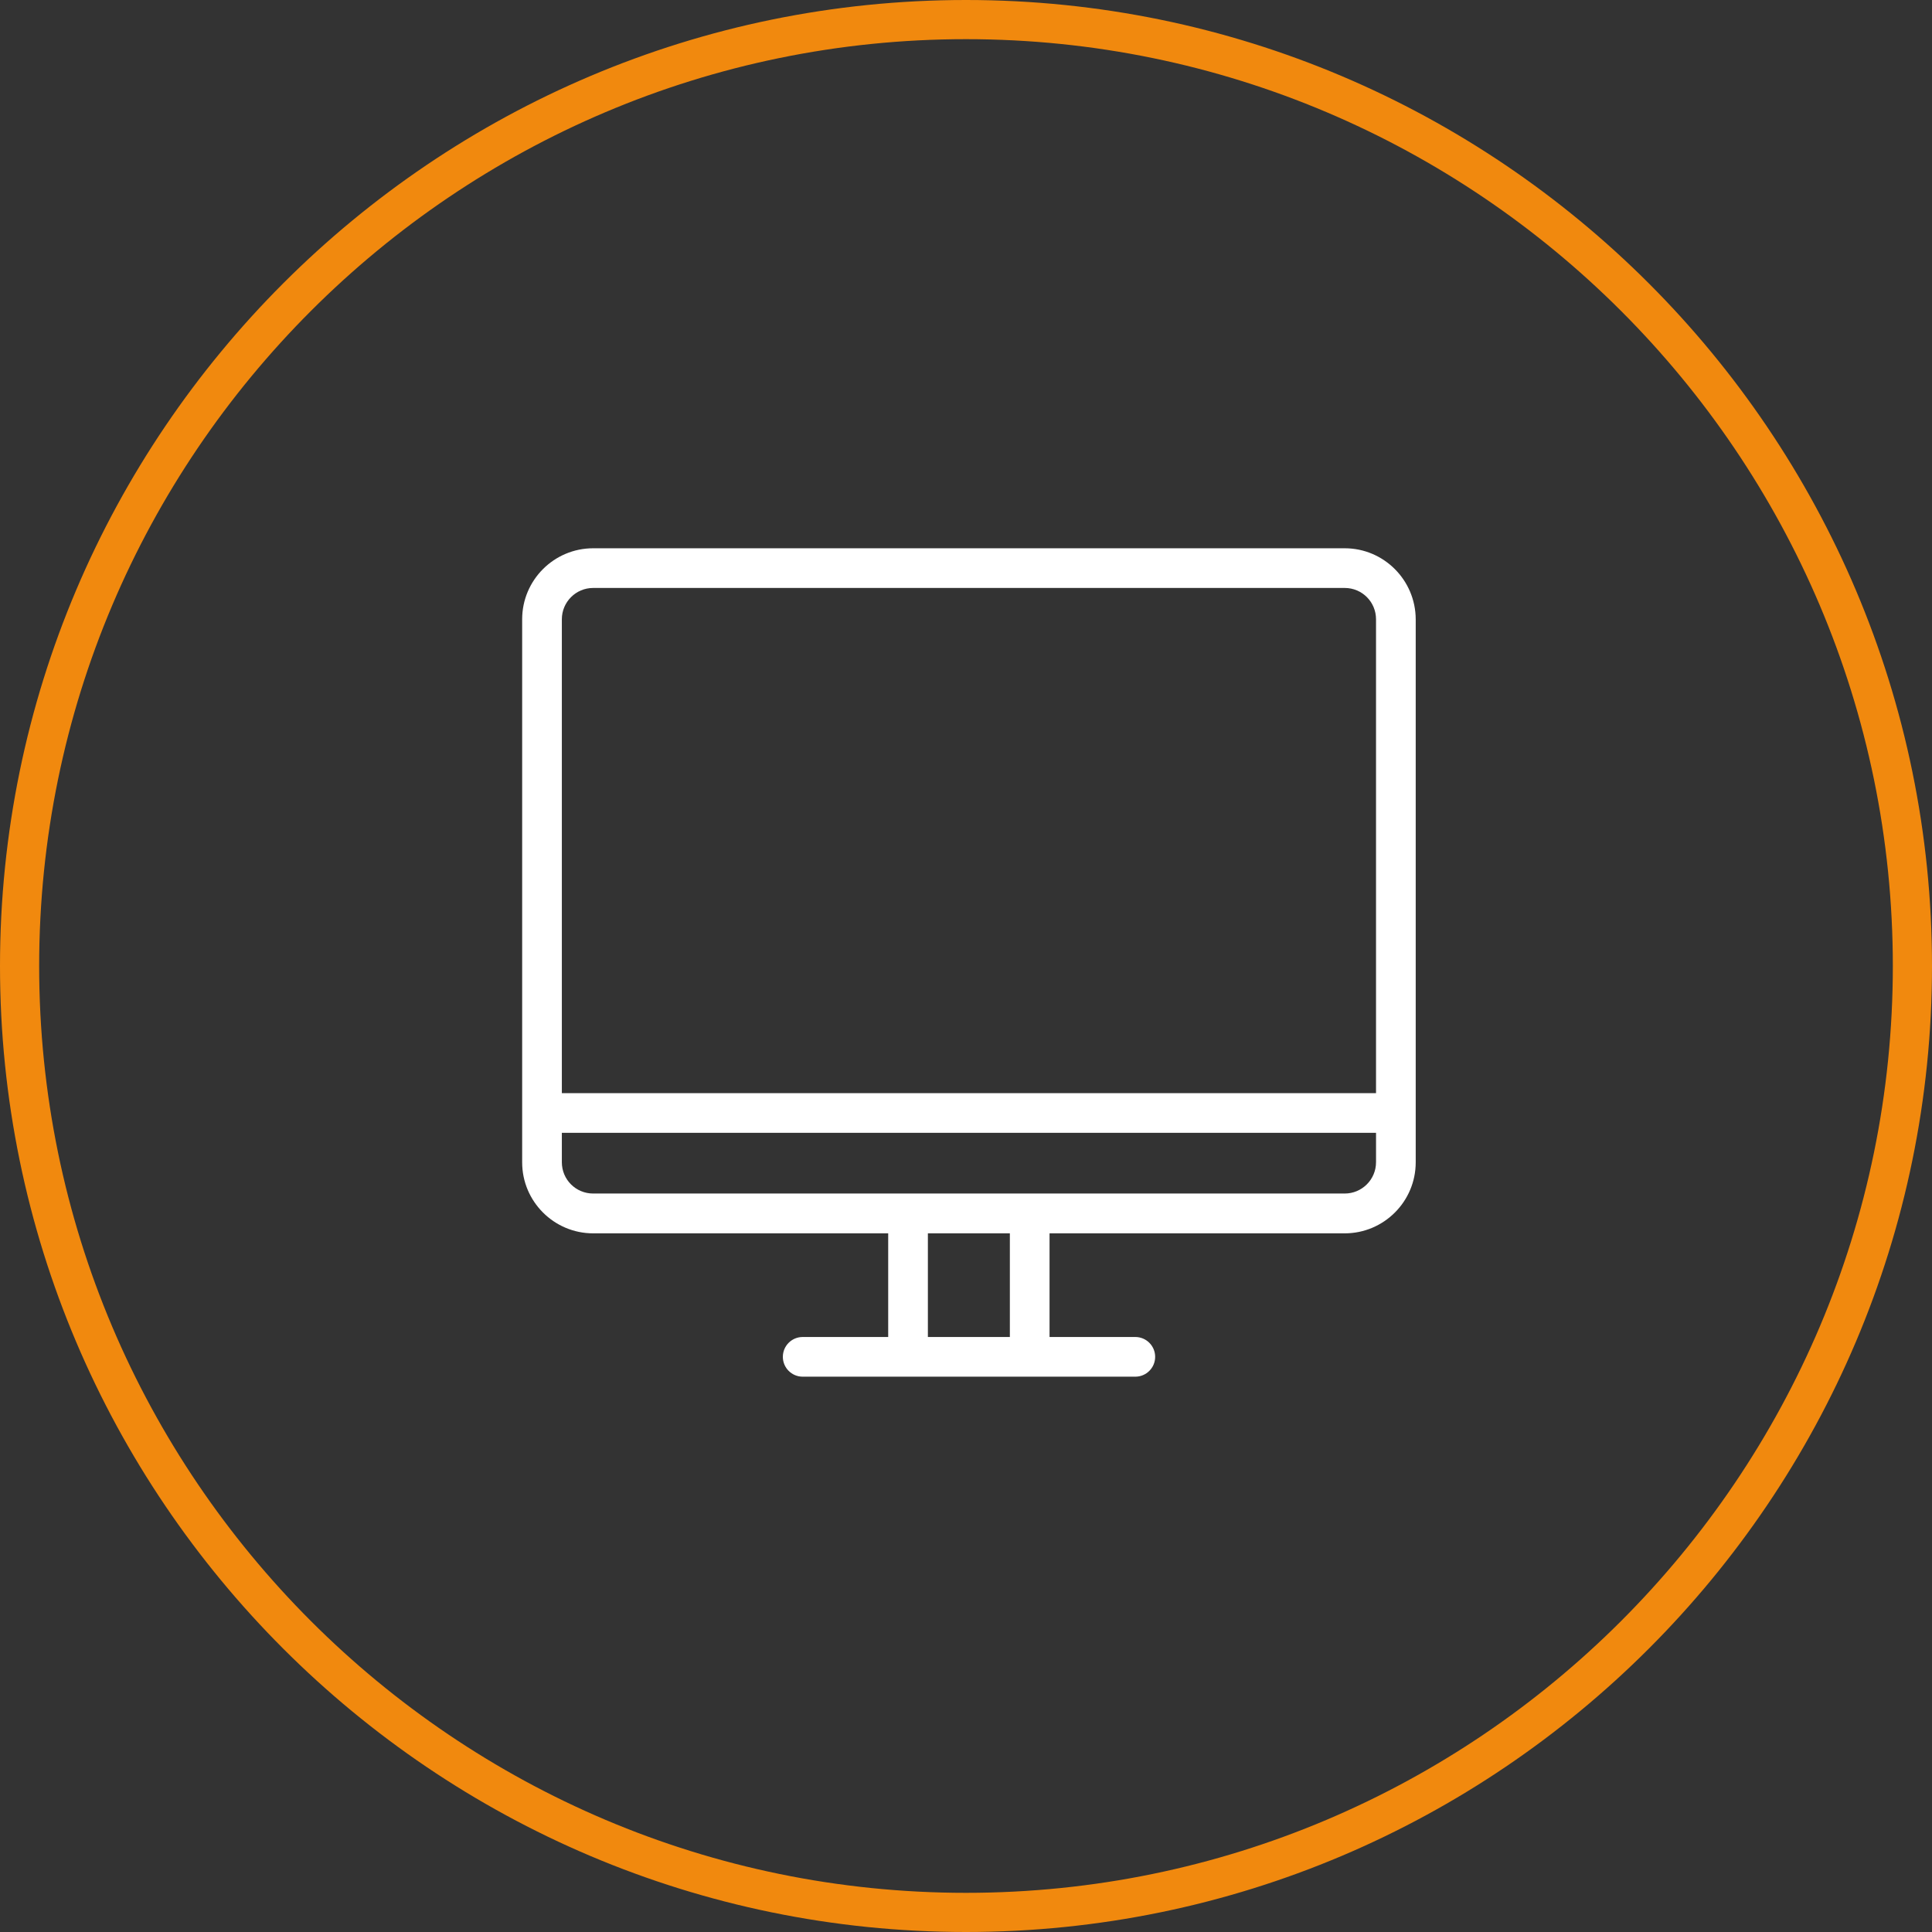
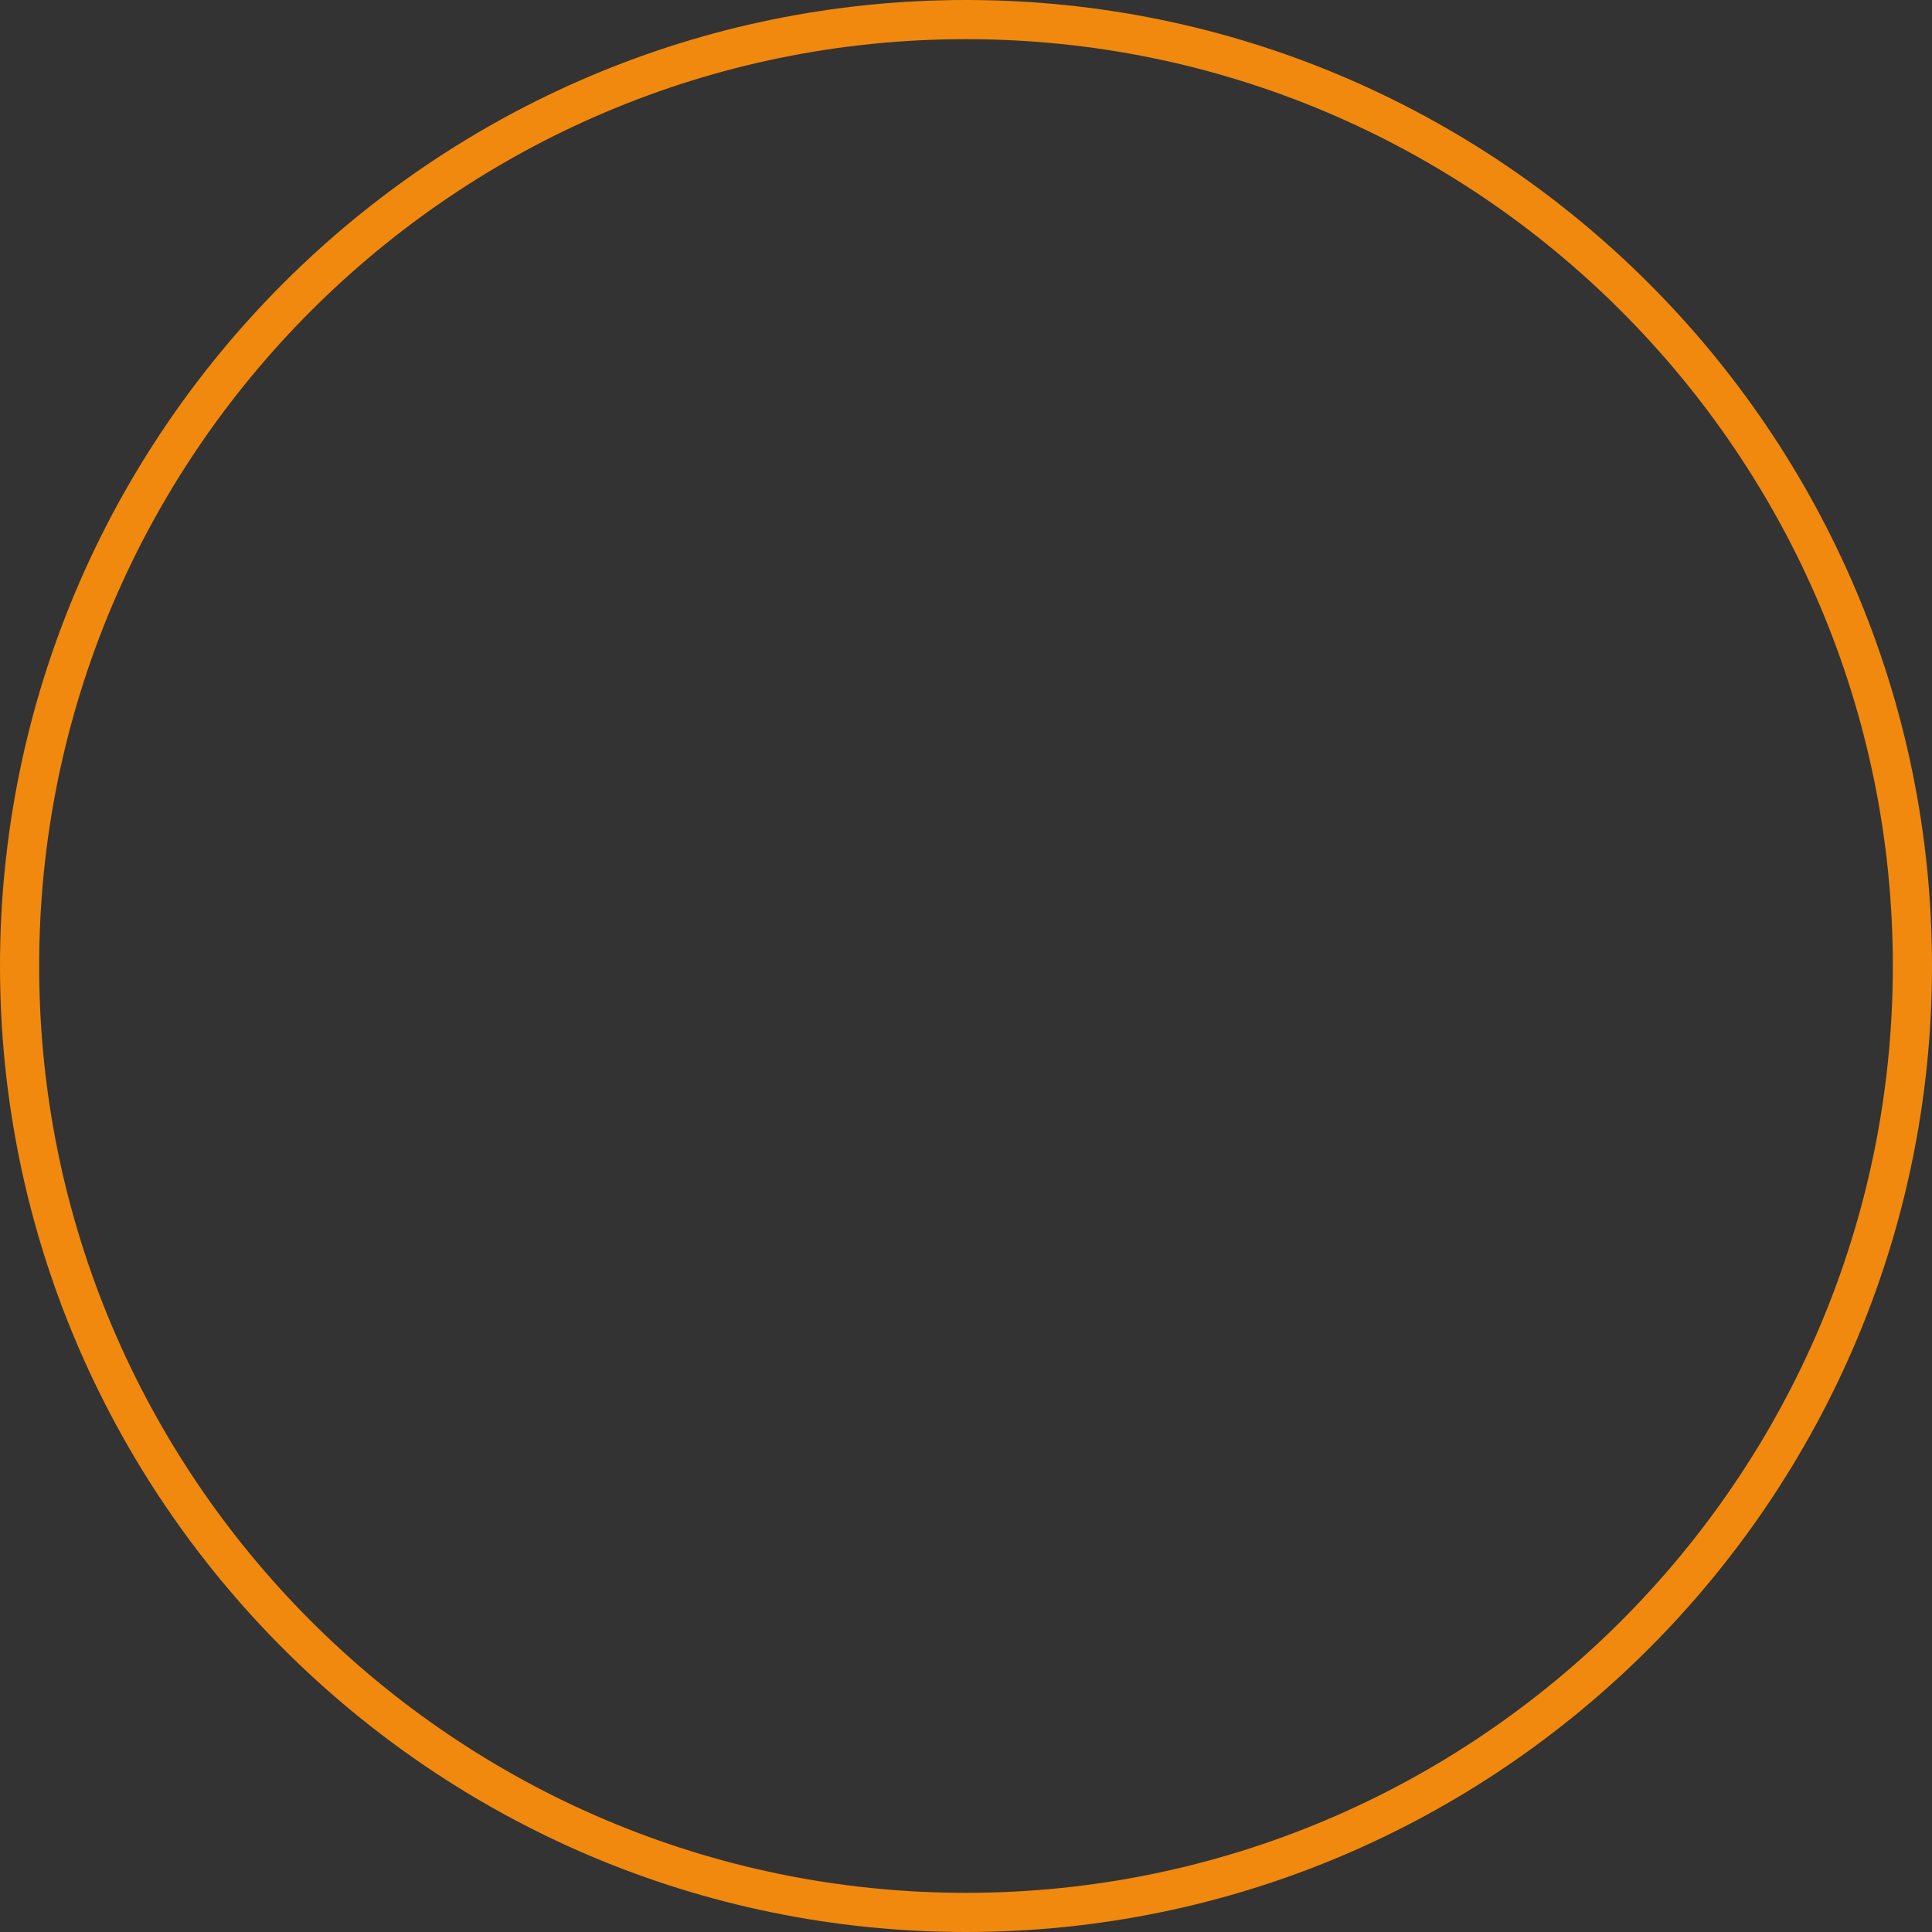
<svg xmlns="http://www.w3.org/2000/svg" version="1.1" id="レイヤー_1" x="0px" y="0px" viewBox="0 0 148 148" style="enable-background:new 0 0 148 148;" xml:space="preserve">
  <rect x="0" y="0" width="148" height="148" fill="#333333" stroke="none" />
  <style type="text/css">
	.st0{fill:none;}
	.st1{fill:#F1890E;}
	.st2{fill:#FFFFFF;}
</style>
  <g id="グループ化_296" transform="translate(-1420 -2290)">
    <g id="楕円形_77" transform="translate(1420 2290)">
      <g>
-         <circle class="st0" cx="74" cy="74" r="74" />
-       </g>
+         </g>
      <g>
        <path class="st1" d="M74,148c-40.8,0-74-33.2-74-74S33.2,0,74,0s74,33.2,74,74S114.8,148,74,148z M74,3C34.85,3,3,34.85,3,74     s31.85,71,71,71s71-31.85,71-71S113.15,3,74,3z" />
      </g>
    </g>
    <g id="noun_Computer_2482597" transform="translate(1455 2323.717)">
      <g id="グループ化_293" transform="translate(5 8.283)">
        <g id="パス_421">
-           <path class="st2" d="M63.01,0H5.44C2.44,0,0,2.44,0,5.44v41.6c0,3,2.44,5.44,5.44,5.44h22.6v7.94h-6.55      c-0.84,0-1.52,0.68-1.52,1.52c0,0.84,0.68,1.52,1.52,1.52h25.48c0.84,0,1.52-0.68,1.52-1.52c0-0.84-0.68-1.52-1.52-1.52      c0,0,0,0,0,0H40.4v-7.94h22.61c3,0,5.44-2.44,5.44-5.44V5.44C68.44,2.44,66.01,0,63.01,0z M31.08,60.42v-7.94h6.28v7.94H31.08z       M5.44,3.04h57.57c1.33,0,2.4,1.07,2.4,2.4c0,0,0,0,0,0v36.3H3.04V5.44C3.04,4.12,4.11,3.04,5.44,3.04z M63.01,49.43H5.44      c-1.33,0-2.4-1.07-2.4-2.4c0,0,0,0,0,0v-2.25h62.37v2.25C65.41,48.36,64.33,49.43,63.01,49.43L63.01,49.43z" />
-         </g>
+           </g>
      </g>
    </g>
  </g>
</svg>